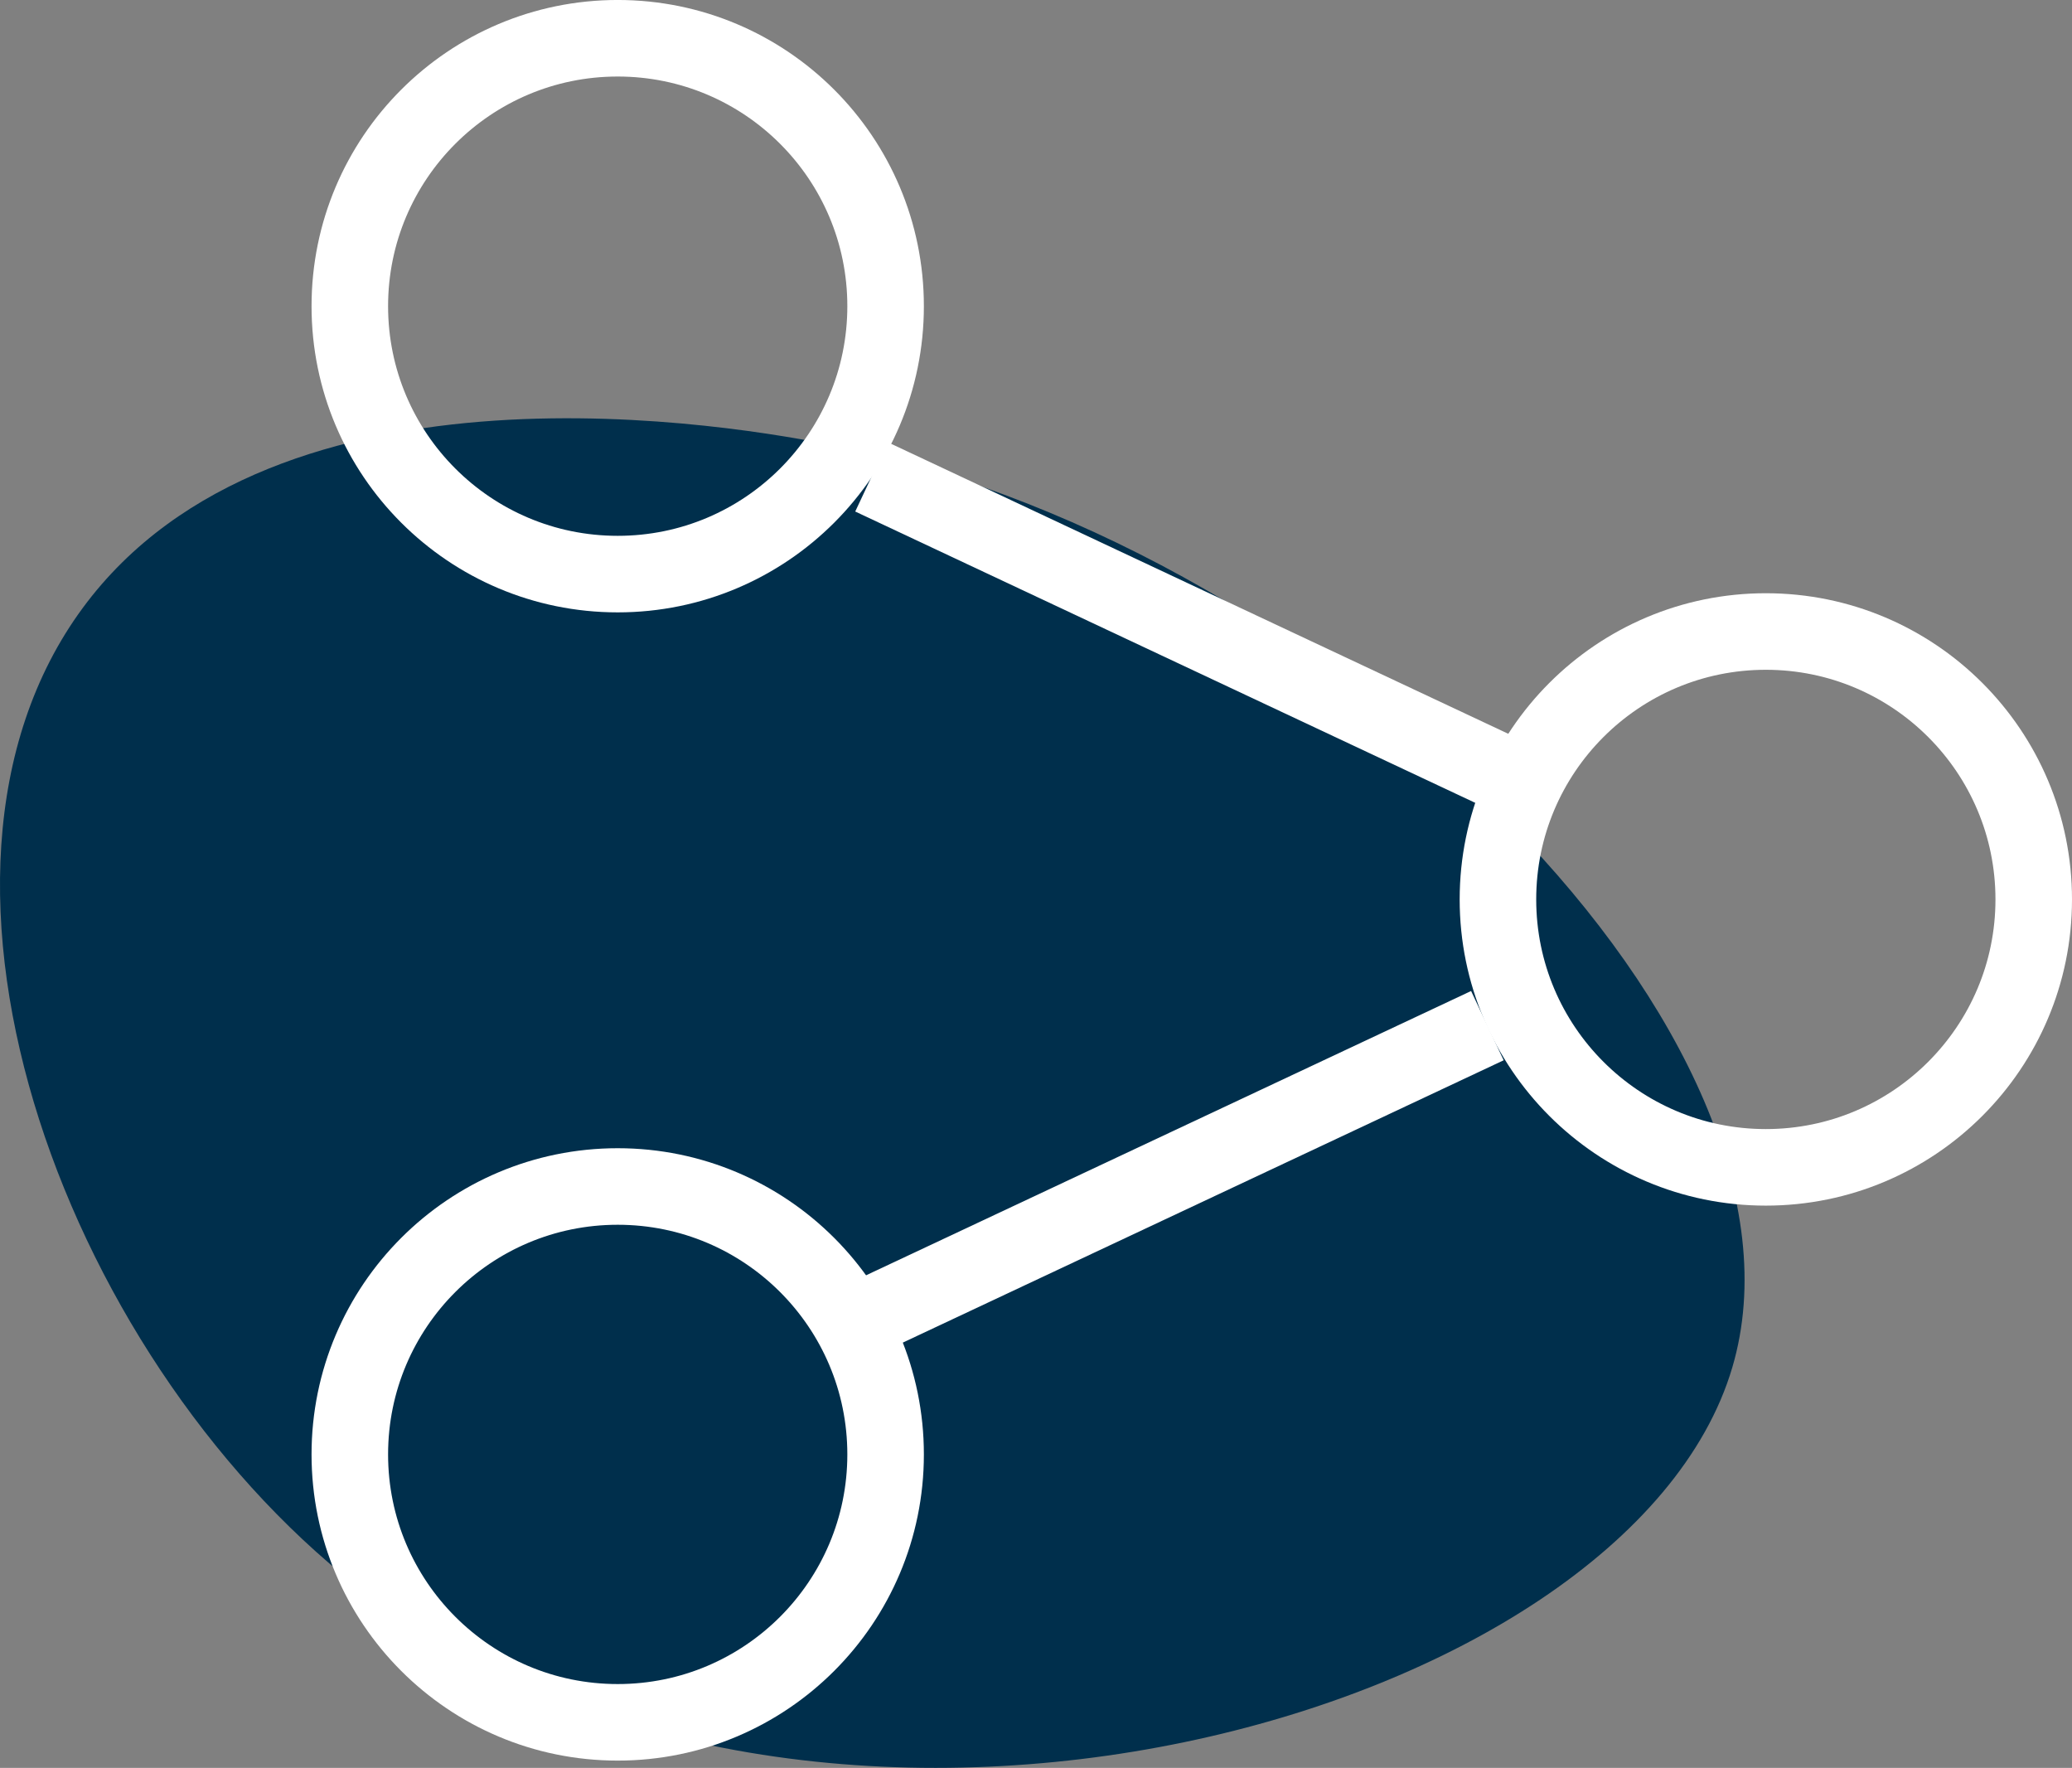
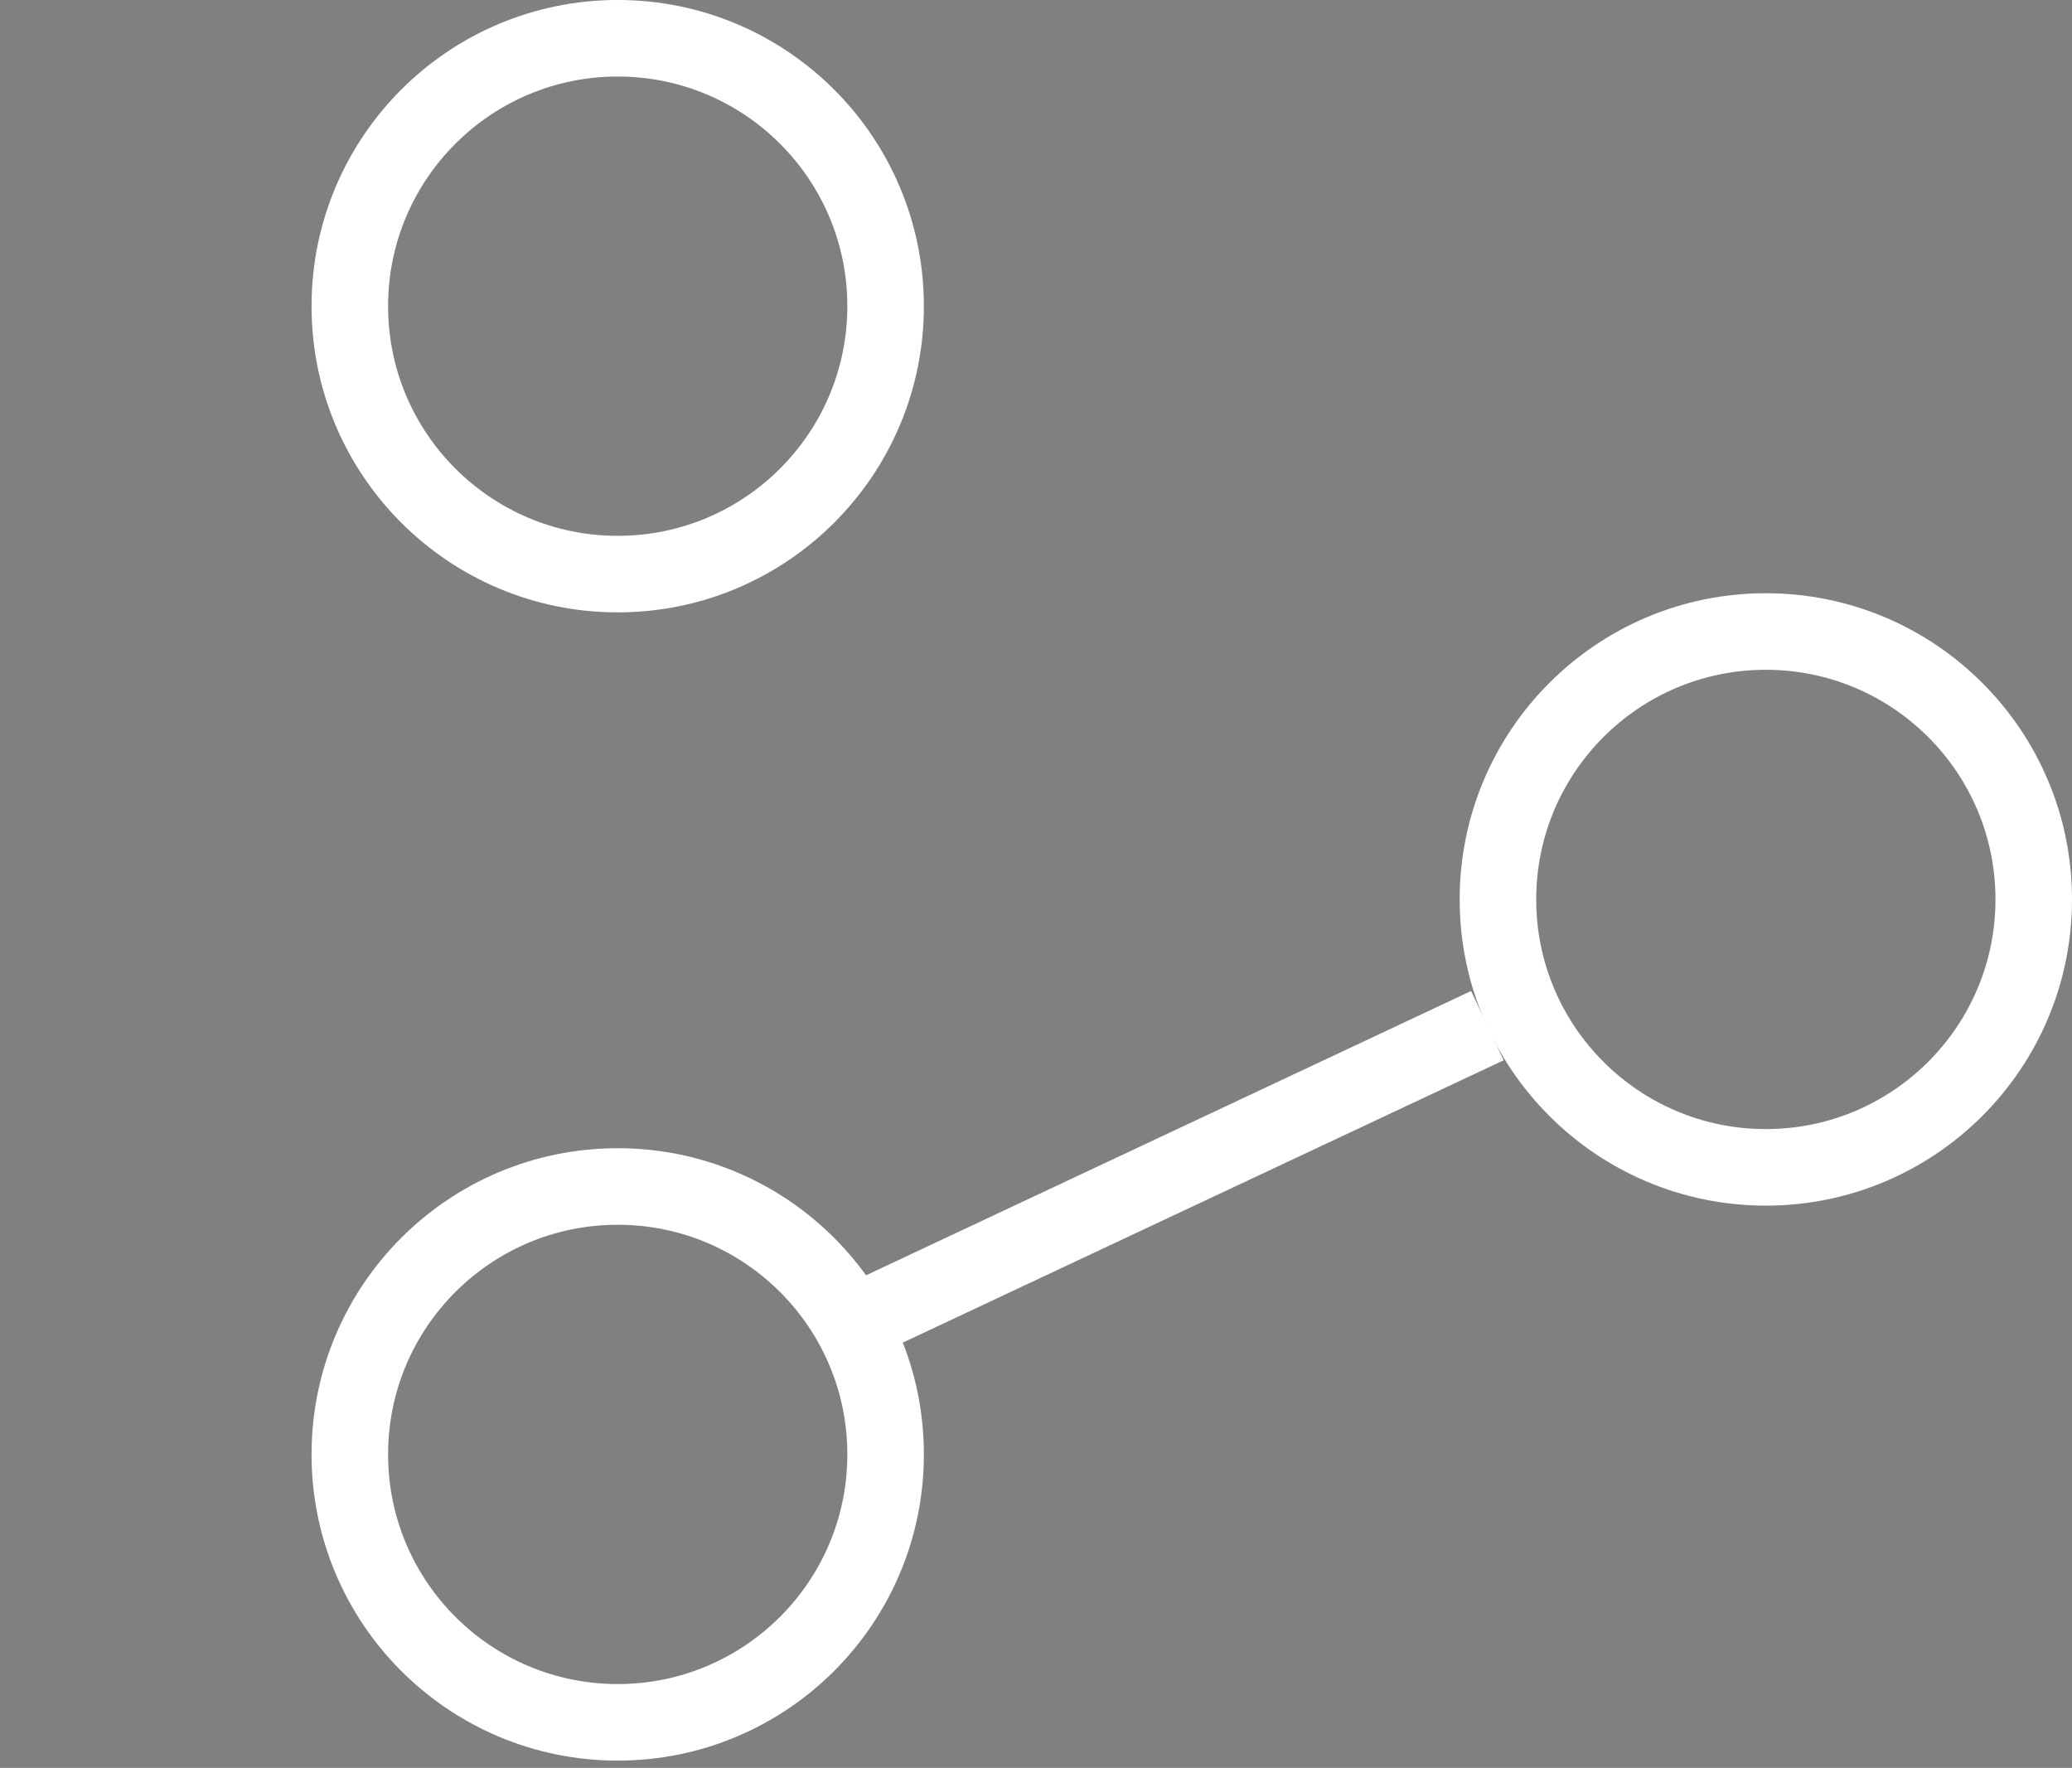
<svg xmlns="http://www.w3.org/2000/svg" width="108.281" height="92.38" viewBox="0 0 108.281 92.38">
  <rect x="0" y="0" width="108.281" height="92.38" fill="#808080" stroke="none" />
  <g id="Group_198" data-name="Group 198" transform="translate(-1032.719 -2565.748)">
-     <path id="Path_106" data-name="Path 106" d="M1088.05,902.706c-5.4-1.131-29.414-5.3-39.535,8.425-10.429,14.145-.679,39.929,15.069,51.687,23.918,17.858,65.7,6.367,71.13-11.99C1139.75,933.816,1114.362,908.214,1088.05,902.706Z" transform="translate(-11.468 1686.38)" fill="#002f4c" />
    <g id="Group_145" data-name="Group 145" transform="translate(-235 -182.702)">
      <g id="Ellipse_4" data-name="Ellipse 4" transform="translate(1284 2748.449)" fill="none" stroke="#fff" stroke-width="4">
-         <circle cx="16" cy="16" r="16" stroke="none" />
        <circle cx="16" cy="16" r="14" fill="none" />
      </g>
      <g id="Ellipse_5" data-name="Ellipse 5" transform="translate(1284 2808.449)" fill="none" stroke="#fff" stroke-width="4">
-         <circle cx="16" cy="16" r="16" stroke="none" />
        <circle cx="16" cy="16" r="14" fill="none" />
      </g>
      <g id="Ellipse_6" data-name="Ellipse 6" transform="translate(1344 2779.449)" fill="none" stroke="#fff" stroke-width="4">
-         <circle cx="16" cy="16" r="16" stroke="none" />
        <circle cx="16" cy="16" r="14" fill="none" />
      </g>
-       <line id="Line_1" data-name="Line 1" x2="32.697" y2="15.362" transform="translate(1313.263 2773.369)" fill="none" stroke="#fff" stroke-width="4" />
      <line id="Line_2" data-name="Line 2" y1="15.362" x2="32.697" transform="translate(1312.751 2802.044)" fill="none" stroke="#fff" stroke-width="4" />
    </g>
  </g>
</svg>